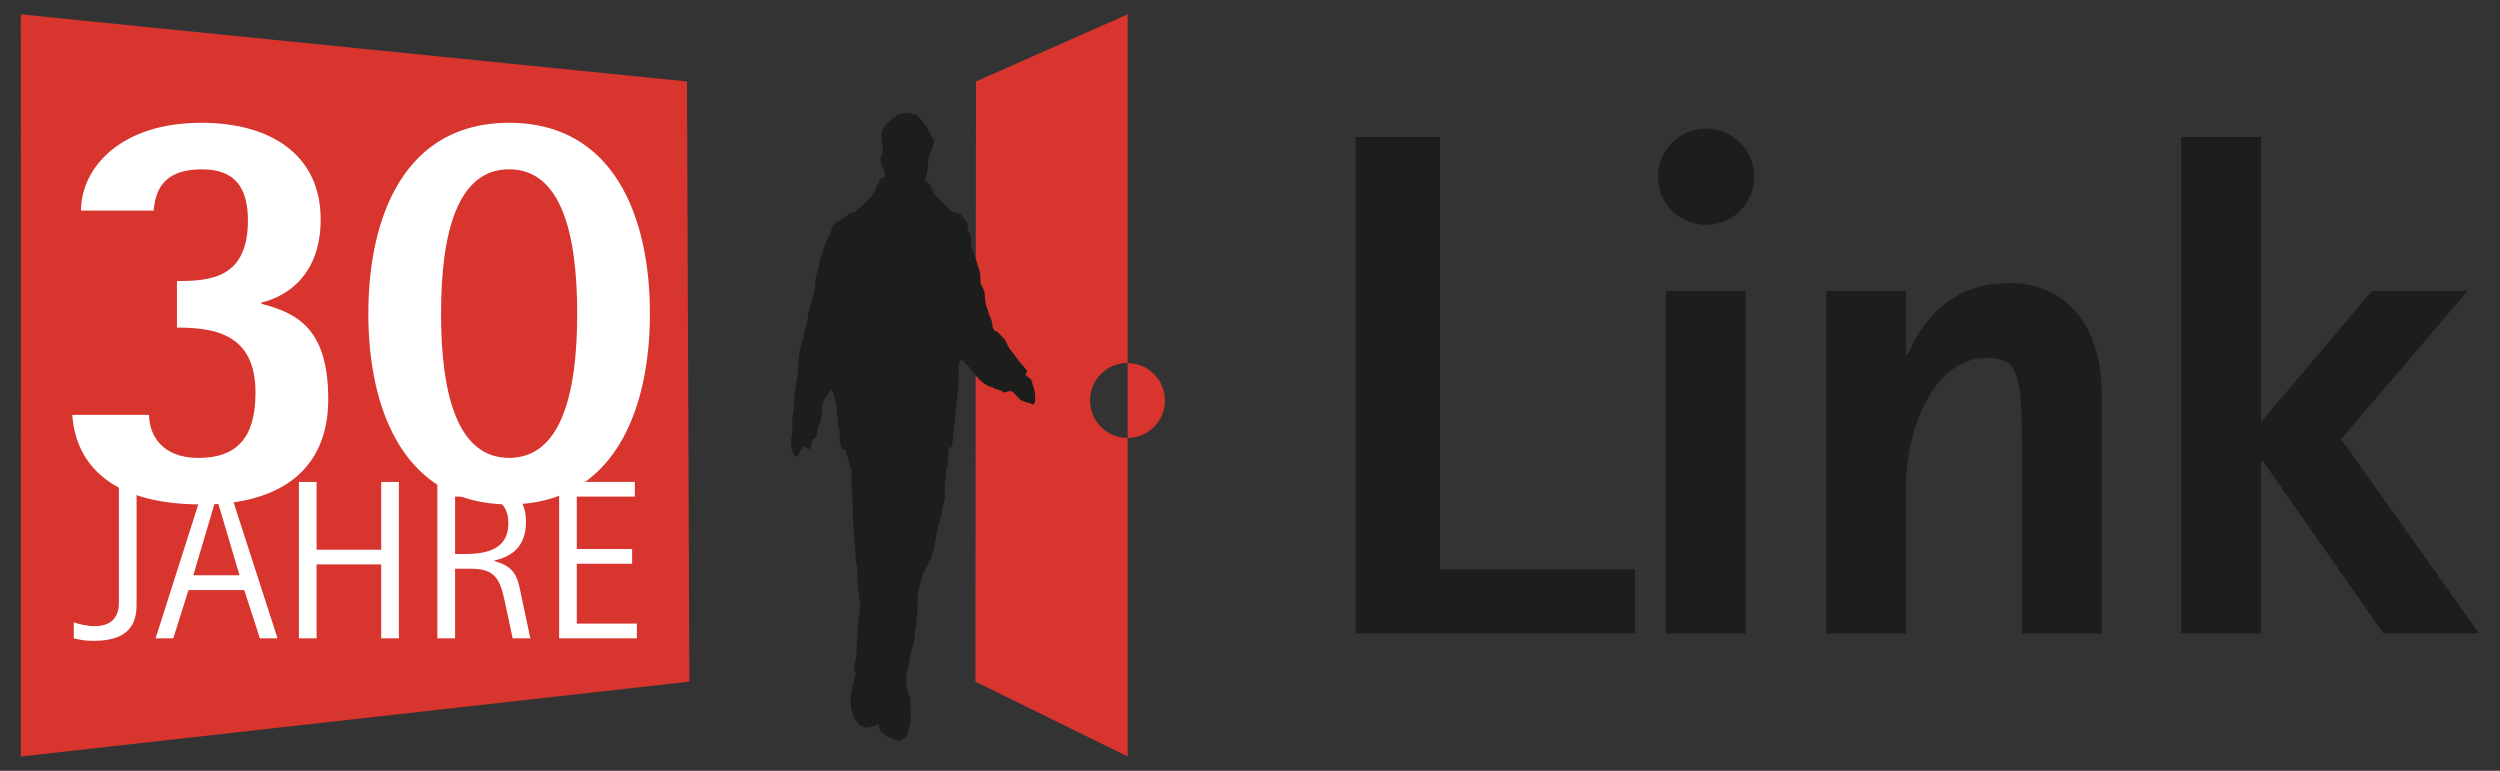
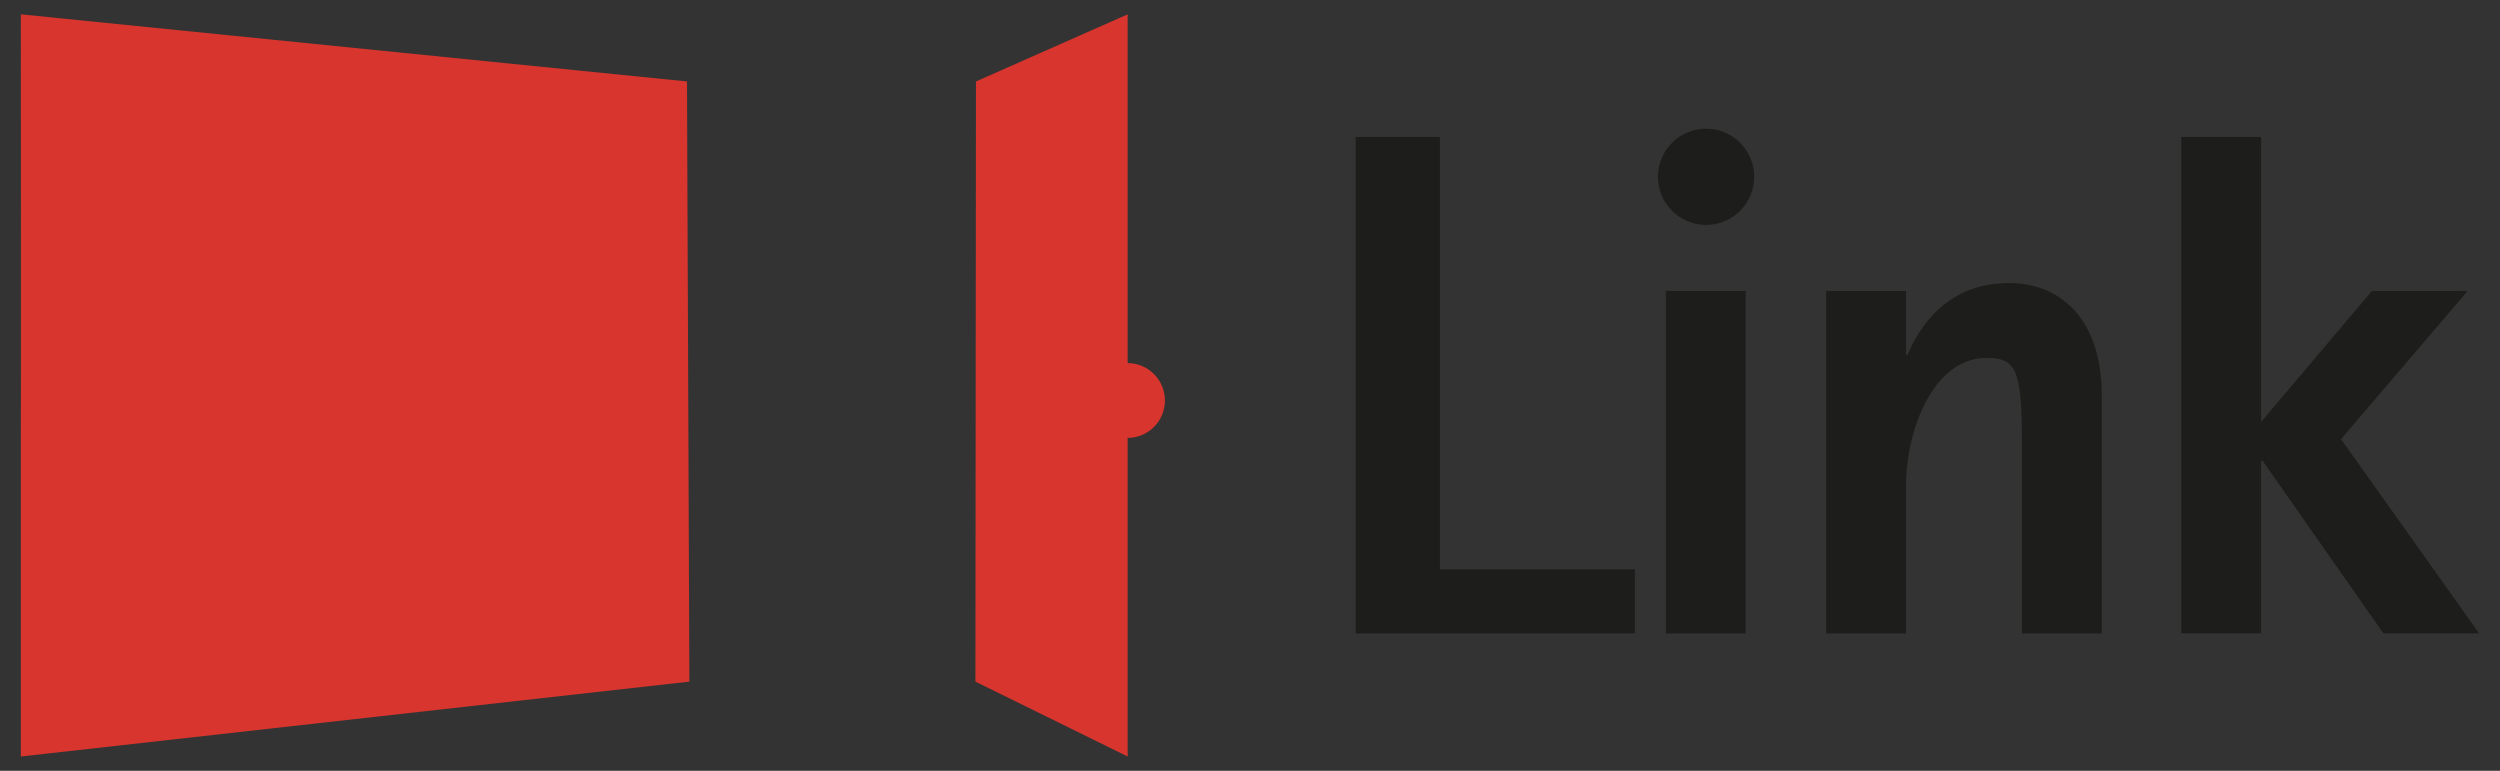
<svg xmlns="http://www.w3.org/2000/svg" id="a" data-name="Ebene 1" viewBox="0 0 600 185">
  <rect x="0" y="0" width="600" height="185" fill="#333333" stroke="none" />
  <g id="b" data-name="Small">
    <path d="m561.84,105.4l30.39-35.57h-22.97l-26.59,31.43V32.87h-19.17v119.15h19.17v-41.44h.35l29.01,41.44h22.97l-33.16-46.63h0Zm-76.58,46.63h19.17v-56.99c0-18.82-10.19-27.11-22.28-27.11-15.2,0-21.76,11.05-24.35,17.27h-.35v-15.37h-19.17v82.2h19.17v-35.57c0-12.95,6.39-30.57,19.34-30.57,6.73,0,8.46,2.42,8.46,19.17v46.97h0Zm-64.25-109.6c0-6.38-5.17-11.55-11.55-11.55s-11.55,5.17-11.55,11.55,5.17,11.55,11.55,11.55,11.55-5.17,11.55-11.55h0Zm-95.63,109.6h67v-15.37h-46.8V32.87h-20.21v119.15h0Zm93.59-82.2h-19.17v82.2h19.17v-82.2h0Z" style="fill: #1d1d1b;" />
-     <path d="m270.64,87.13v17.97c4.94-.02,8.94-4.03,8.94-8.98s-4-8.96-8.94-8.98h0Zm-.05,0s.03,0,.05,0V3.44l-36.41,16.11-.13,144.04,36.54,17.97v-76.47s-.03,0-.05,0c-4.96,0-8.99-4.02-8.99-8.99s4.02-8.99,8.99-8.99h0Z" style="fill: #d7352d;" />
-     <path d="m199.47,55.45c-.12.49-.79,1.55-1,2.22-.38,1.21-1.71,3.81-1.79,5.07-.05.84-.12,1.29-.36,1.93-.36.96-.71,2.8-.72,3.86,0,1.24-.95,4.22-1.14,4.86-.19.63-.62,2.49-.64,3.14-.04.95-.75,2.66-.86,3.65-.15,1.35-.25,1.24-.64,2.57-.98,3.31-.49,5.23-1.14,8.58-.2,1.03-.59,4.02-.57,5.07.02,1.65-.43,3.06-.5,4.72-.05,1.21.18,2.16-.07,3.36-.32,1.51-.18,2.92.36,4.43.12-.04.35.86.46.79.04-.08.72-.35.76-.43.11-.29.78-1.69,1.07-1.79.69-.86,1.37.98,1.79,0,.25-.58.45-1.87.72-2.29.13-.2.55.11.64-.14.32-.89.38-2.69.93-3.5.59-.89.11-1.17.43-2.14.1-.32.17-2.22.29-2.67.32-1.16,1.05-1.76,1.64-2.83.28-.51.36-.64.43-.36.57.86.59,1.37.79,2.14.16.61.27,1.3.36,1.93.1.7.16,2.03.29,2.72.16.87.11,2.09.43,2.93.22.57.06,2.32.14,2.64.18.74.25,1.17.5,1.86.06.16.83.1.87.43.05.39.57,1.83.71,2.14.14.31.7,2.58.71,2.52-.08.55.07,1.2,0,1.77-.07.54.13,2.88.14,3.57.02,1.47.24,2.9.21,4.36-.03,1.43-.06,1.3,0,2.29.06.94.21,1.84.21,2.79,0,2.35.36,2.73.36,5.07,0,1.76.5,3.03.5,4.79,0,.37.03,2.61.07,3.15.07.83.42,3.02.5,3.86.21,2.15-.43,3.69-.43,5.86,0,1.39-.22,2.75-.22,4.15,0,.53-.18,2.26-.21,2.79-.06,1-.41,2.84-.64,3.65-.09.31.66.04.57.57-.05.27-.56,2.18-.64,2.43-.11.35-.4,1.94-.43,2.36-.03.49-.22,1.29-.22,1.79,0,1.07.14,2.22.29,2.57.15.38.51,1.34.65,1.73.14.14,1.36,2.17,2.64,2.2.5.01,2.29-.29,2.64-.57.37-.29.48-.14.57.36.14.79.32.97.64,1.29.79.79,1.14.79,1.64,1.14.27.19,2.4,1.12,2.72,1,.45-.18,1.34-.64,1.57-1.14.24-.53.84-2.19.93-2.79.31-2.1.07-3.88.07-6,0-.82-.71-1.9-.79-2.72-.07-.73-.21-1.23-.22-1.97-.02-.91.12-.35.08-1.25-.06-1.12.19-.76.43-1.86.39-1.8.36-3.29,1.07-4.93.56-1.29.4-3.15.72-4.5.13-.55.22-3.17.36-3.72.14-.54.1-3.59.14-4.29.05-.84.92-4.15,1.36-5.07.74-1.58,1.57-2.93,2.36-5.29.28-.85.76-4.65,1.14-5.79.29-.86.72-2.5.93-3.72.13-.75.74-3.05.72-3.86-.06-2.31-.06-1.25.07-3.36.02-.33.06-1.03.14-1.36.09-.38.07-.91.14-1.29.06-.33.22-.96.29-1.29.08-.45.22-3.53.33-3.97.2-.81.59.2.74-.61.18-.95.3-3.34.43-4.43.14-1.17.45-2.48.43-3.65-.02-.93.29-1.79.29-2.72,0-.95.15-1.41.26-2.36.12-1.12.17-2.82.18-3.93,0-.75-.01-1.21,0-1.97-.03-.2.16-.98.21-1.18.15-.08.21-.43.46-.34.77.25.42.5,1.12.99.97.69,1.92,2.35,2.79,3.22.57.57.83.85,1.29,1.21.16.13.88.5,1.07.71.14.15,1.18.24,1.29.43.22.36,1.86.54,2.14.86.78.87,1.66-.52,2.57.14.4.29,1.68,1.87,2.14,2.07.35.16,1.14.55,1.72.57.29.01.92.48,1.14.36.63-.34.36-1.85.36-2.43,0-1.11-.55-2.16-.81-3.25-.14-.59-1.05-.81-1.34-1.32-.34-.59.43-.43.21-1.07-.08-.24-1.65-2-2-2.43-.57-.71-1.17-1.74-1.86-2.43-.53-.54-.97-1.85-1.36-2.43-.43-.64-.89-.96-1.72-1.93-.32-.38-.66-.07-.86-.5-.1-.21-.38-.46-.4-.69-.07-.61-.12-1.21-.31-1.74-.28-.75-.64-1.35-.79-2.15-.11-.59-.52-1.16-.57-1.78-.02-.26-.2-1.23-.2-1.68-.01-1.96-1.16-2.96-1.08-3.46.07-.52-.02-2.14-.21-2.73-.49-1.56-.88-2.79-1.37-4.35-.23-.74-.58-1.18-.64-2-.08-.94.21-1.86-.29-2.29-.42-.36-.68-2.99-.71-3.14-.2-.19-.99-1.13-1.36-1.57-.65-.79-1.41-.47-2.32-.96-.15-.02-.97-.83-1.61-1.47-.44-.44-.86-1.13-1.36-1.43-.48-.29-.8-.57-1-1-.17-.05-.92-1.81-1-2.07-.22-.7-1.64-1.14-1.43-1.57.35-.69.64-2.07.64-3,0-.65.36-1.74.21-2.36-.12-.53.59-.66.36-1.14.28-.26.14-.56.43-.86.35-.36.46-1.55.5-2.07.03-.42-.32-.47-.44-.85-.1-.3-.5-1.06-.61-1.09-.26-.26-.47-1.16-.74-1.43-.18-.19-.4-.59-.57-.79-.11-.13-1.4-1.71-1.5-1.79-.29-.24-1.47-.35-1.79-.57-.33-.24-.98-.07-1.43-.07-.14,0-1.25.37-1.5.29-.29-.1-.17.53-.64.57-.44.04-1.33.99-1.57,1.21-.47.44-.79.79-1.14,1.29-1.33,1.86-.29,3.88-.29,6.08,0,.82-.74.56-.57,1.36.05.22.15,1.75.29,1.93.11.13.27.09.36.21.19.27.26,1.2.36,1.5.12.37.05.44,0,.86-.05.41-.88.08-1.14.5-.24.38-.35,1.09-.57,1.43-.25.03-.46,1.23-.64,1.43-.36.38-.82,1.45-1.22,1.79-.61.52-1.1,1.1-1.71,1.64-.5.44-2.11,1.87-2.57,1.86-.88-.03-1.46.98-2.22,1.36-.15.08-1.64.9-1.93,1.22-.2.21-.22.07-.43.64-.29.43-.35.82-.43,1.14h0Z" style="fill: #1d1d1b;" />
+     <path d="m270.64,87.13v17.97c4.94-.02,8.94-4.03,8.94-8.98s-4-8.96-8.94-8.98h0Zm-.05,0s.03,0,.05,0V3.44l-36.41,16.11-.13,144.04,36.54,17.97v-76.47s-.03,0-.05,0s4.02-8.99,8.99-8.99h0Z" style="fill: #d7352d;" />
    <path d="m5,3.44l159.88,16.11.57,144.04L5,181.56v-76.47c.07,0,0-101.65,0-101.65h0Z" style="fill: #d7352d;" />
-     <path d="m32.78,115.66h-4.24v28.95c0,5.33-4.08,5.66-5.88,5.66s-3.75-.49-4.95-.92v3.86c1.52.33,2.61.6,4.68.6,8.76,0,10.39-4.24,10.39-8.76v-29.38h0Zm4.57,37.54h4.24l3.65-11.59h13.38l3.75,11.59h4.24l-12.13-37.54h-5.17l-11.97,37.54h0Zm14.53-33.68h.11l5.5,18.55h-11.1l5.5-18.55h0Zm19.86,33.68h4.24v-17.74h15.51v17.74h4.24v-37.54h-4.24v16.27h-15.51v-16.27h-4.24v37.54h0Zm33.24,0h4.24v-16.7h3.92c5.77,0,6.91,2.61,8.05,8.05l1.85,8.65h4.24l-2.18-10.28c-.82-4.13-1.31-6.91-6.48-8.27v-.11c3.48-.87,7.62-2.67,7.62-9.41,0-9.14-9.41-9.47-11.97-9.47h-9.3v37.54h0Zm4.24-34.01h3.16c4.52,0,9.63,0,9.63,6.37s-5.33,7.4-10.45,7.4h-2.34v-13.77h0Zm24.97,34.01h18.66v-3.54h-14.42v-14.36h13.28v-3.54h-13.28v-12.57h13.93v-3.54h-18.17v37.54h0Z" style="fill: #fff;" />
-     <path d="m36.88,50.55c.42-4.47,1.95-9.91,11.59-9.91,8.24,0,11.03,4.75,11.03,12.29,0,13.96-9.21,14.52-17.03,14.52v11.17c9.35,0,18.85,1.68,18.85,15.64,0,10.75-4.47,15.64-13.68,15.64s-11.87-6-11.87-10.33h-18.43c.7,10.05,7.26,21.5,31.14,21.5,18.71,0,30.3-8.24,30.3-25.27s-7.54-20.66-16.06-22.9v-.28c6.42-1.54,14.24-6.84,14.24-19.97,0-15.5-12.01-23.18-28.62-23.18-19.69,0-28.9,11.03-28.9,21.08h17.45Zm85.31,70.51c24.99,0,33.79-22.34,33.79-45.8s-8.8-45.8-33.79-45.8-33.79,22.34-33.79,45.8,8.8,45.8,33.79,45.8h0Zm-16.34-45.8c0-19.69,4.05-34.63,16.34-34.63s16.34,14.94,16.34,34.63-4.05,34.63-16.34,34.63-16.34-14.94-16.34-34.63h0Z" style="fill: #fff;" />
  </g>
</svg>